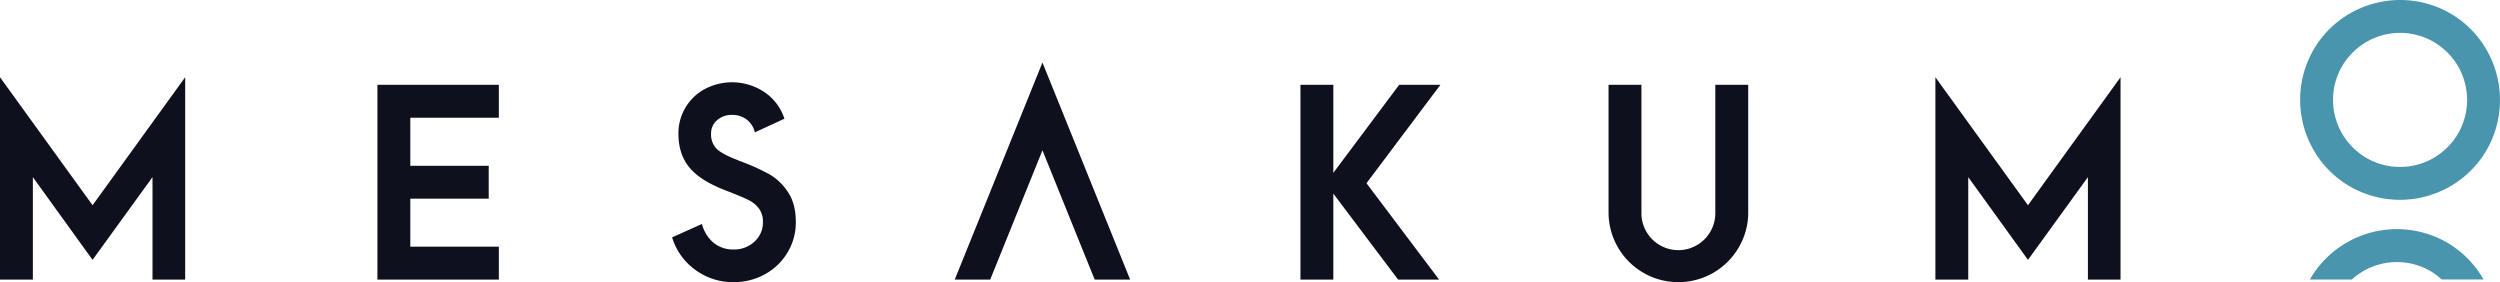
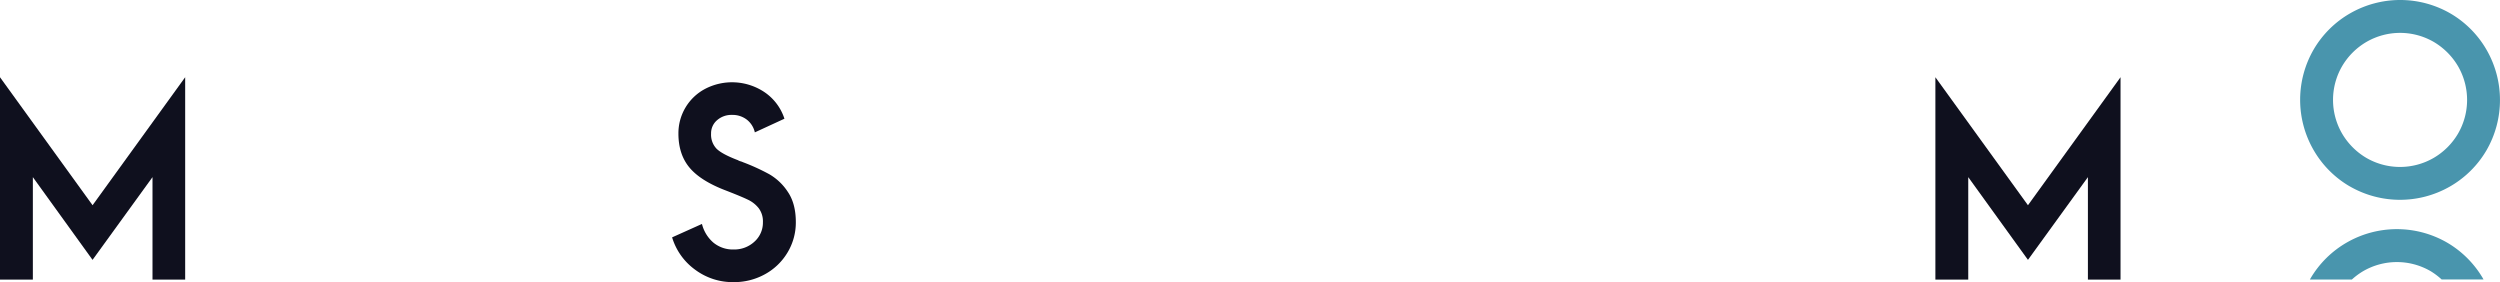
<svg xmlns="http://www.w3.org/2000/svg" id="Ebene_1" data-name="Ebene 1" viewBox="0 0 1163.1 131.26">
  <defs>
    <style>.cls-1{fill:#0f101e;}.cls-2{fill:#4995ad;}</style>
  </defs>
  <path class="cls-1" d="M127.05,112.16l43.07,59.55,43.08-59.55v94.15H198V158.64l-27.89,38.49-27.77-38.49v47.67h-15.3Z" transform="translate(-127.05 -76.23)" />
-   <path class="cls-1" d="M302.64,115.69h56.49V131H317.94v22.36h36.48v15.3H317.94V191h41.19v15.3H302.64Z" transform="translate(-127.05 -76.23)" />
  <path class="cls-1" d="M450.39,201.66a28.85,28.85,0,0,1-10.65-15l13.89-6.24a16.76,16.76,0,0,0,5.35,8.71,14.2,14.2,0,0,0,9.36,3.17,13.78,13.78,0,0,0,9.71-3.64,11.9,11.9,0,0,0,3.94-9.07,10.21,10.21,0,0,0-1.94-6.47,14,14,0,0,0-4.94-3.94q-3-1.47-10.3-4.3-11.78-4.47-16.95-10.65t-5.18-15.83A23.32,23.32,0,0,1,455,117.63a27.1,27.1,0,0,1,27.89,1.59A23.74,23.74,0,0,1,492,131.46l-13.77,6.35a10.4,10.4,0,0,0-3.76-5.94,10.88,10.88,0,0,0-6.83-2.18,10.11,10.11,0,0,0-7,2.48,8,8,0,0,0-2.77,6.23,9.5,9.5,0,0,0,2.53,7q2.53,2.52,9.95,5.35a4.77,4.77,0,0,0,1.23.53,6.81,6.81,0,0,1,1.12.41,96.83,96.83,0,0,1,12.24,5.59,25.67,25.67,0,0,1,8.65,8.24q3.71,5.47,3.71,14.06a27,27,0,0,1-3.83,14.07A27.66,27.66,0,0,1,483,203.78a29.59,29.59,0,0,1-14.65,3.71A29.3,29.3,0,0,1,450.39,201.66Z" transform="translate(-127.05 -76.23)" />
-   <path class="cls-1" d="M762.79,161.47l33.78,44.84H777.5l-30.13-40v40h-15.3V115.69h15.3v40.95L778,115.69h19.18Z" transform="translate(-127.05 -76.23)" />
-   <path class="cls-1" d="M890.71,115.69V175a17.19,17.19,0,1,0,34.37,0V115.69h15.3V175A31.82,31.82,0,0,1,936,191.3a32.4,32.4,0,0,1-28.12,16.19A32.43,32.43,0,0,1,875.41,175V115.69Z" transform="translate(-127.05 -76.23)" />
  <path class="cls-1" d="M1027.47,112.16l43.07,59.55,43.07-59.55v94.15h-15.18V158.64l-27.89,38.49-27.78-38.49v47.67h-15.29Z" transform="translate(-127.05 -76.23)" />
  <path class="cls-2" d="M1220.18,162.9a46.28,46.28,0,0,1-16.83-17,46.73,46.73,0,0,1,.12-46.66,46.28,46.28,0,0,1,17-16.83,46.77,46.77,0,0,1,46.66.11,46.3,46.3,0,0,1,16.83,17,46.77,46.77,0,0,1-.11,46.66,46.38,46.38,0,0,1-17,16.83,46.73,46.73,0,0,1-46.66-.12Zm39.07-13.18a31.63,31.63,0,0,0,11.36-11.3,31.26,31.26,0,0,0,.06-31.3,31.87,31.87,0,0,0-11.3-11.36,31.24,31.24,0,0,0-31.31-.05A31.57,31.57,0,0,0,1216.71,107a31.21,31.21,0,0,0-.06,31.31,31.68,31.68,0,0,0,11.29,11.36,31.24,31.24,0,0,0,31.31.05Z" transform="translate(-127.05 -76.23)" />
  <path class="cls-2" d="M1226.53,202.36a31.23,31.23,0,0,1,31.3,0,31.92,31.92,0,0,1,5.18,3.9h19.49a.83.83,0,0,1-.07-.13,46.38,46.38,0,0,0-16.83-17,46.77,46.77,0,0,0-46.66-.11,46.38,46.38,0,0,0-17,16.83l-.23.42h19.53A32,32,0,0,1,1226.53,202.36Z" transform="translate(-127.05 -76.23)" />
-   <polygon class="cls-1" points="484.99 69.93 509.29 130.08 525.79 130.08 493.24 49.51 484.99 29.09 476.74 49.51 444.18 130.08 460.68 130.08 484.99 69.93" />
</svg>